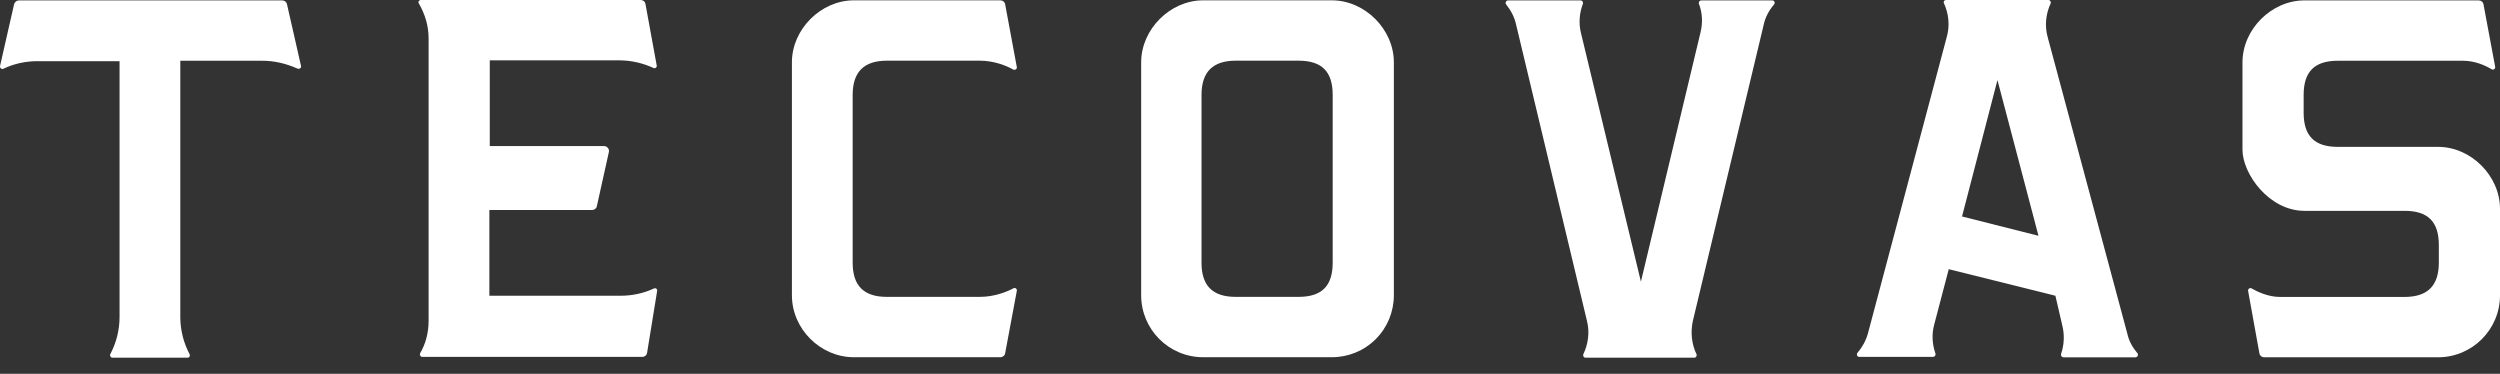
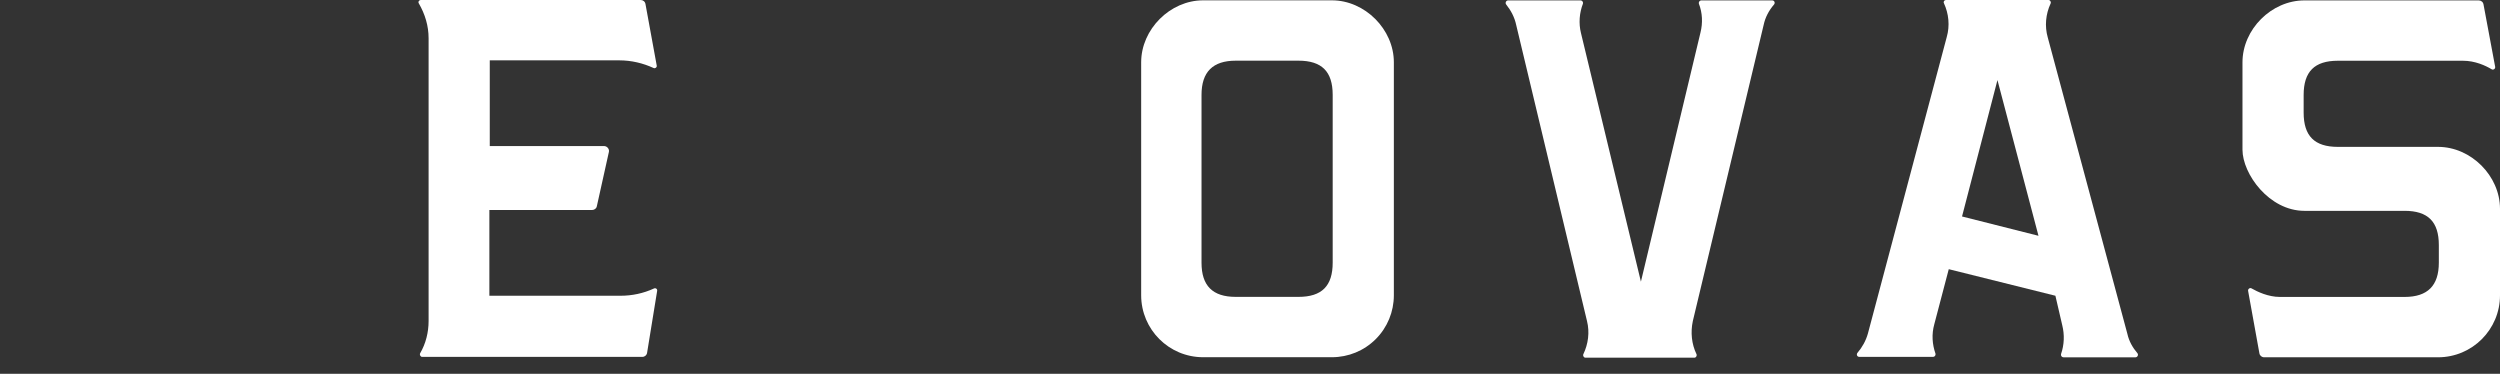
<svg xmlns="http://www.w3.org/2000/svg" width="107" height="16" viewBox="0 0 107 16" fill="none">
  <rect x="0" y="0" width="107" height="16" fill="#333333" stroke="none" />
  <path d="M57.039 11.242C57.039 12.241 56.574 12.706 55.575 12.706H52.889C52.389 12.706 52.028 12.586 51.786 12.345C51.545 12.104 51.425 11.742 51.425 11.242V4.061C51.425 3.08 51.907 2.597 52.889 2.597H55.575C56.574 2.597 57.039 3.062 57.039 4.061V11.242ZM57.004 0.014H51.494C50.081 0.014 48.842 1.254 48.842 2.666V12.637C48.842 14.101 50.03 15.289 51.494 15.289H57.004C57.711 15.289 58.382 15.014 58.882 14.514C59.381 14.015 59.657 13.343 59.657 12.637V2.666C59.657 1.254 58.417 0.014 57.004 0.014Z" fill="white" />
-   <path d="M12.884 2.824L12.281 0.172C12.264 0.086 12.178 0.017 12.074 0.017H0.812C0.708 0.017 0.639 0.086 0.605 0.172L0.002 2.824C-0.015 2.91 0.071 2.979 0.14 2.945C0.605 2.721 1.104 2.618 1.604 2.618H5.117V13.57C5.117 14.121 4.979 14.672 4.721 15.155C4.686 15.223 4.738 15.309 4.807 15.309H8.027C8.113 15.309 8.148 15.223 8.113 15.155C7.855 14.672 7.717 14.121 7.717 13.57V2.6H11.23C11.747 2.6 12.246 2.721 12.711 2.927C12.815 2.979 12.901 2.91 12.884 2.824Z" fill="white" />
  <path d="M28.126 12.451C28.143 12.365 28.057 12.313 27.988 12.348C27.54 12.554 27.058 12.658 26.559 12.658H20.945V8.989H25.336C25.439 8.989 25.525 8.921 25.543 8.834L26.059 6.51C26.094 6.389 25.99 6.251 25.852 6.251H20.962V2.583H26.507C27.024 2.583 27.523 2.704 27.971 2.91C28.04 2.945 28.126 2.876 28.108 2.807L27.626 0.172C27.609 0.069 27.523 0 27.42 0H18.017C17.931 0 17.879 0.086 17.931 0.155C18.189 0.603 18.344 1.102 18.344 1.636V13.742C18.344 14.225 18.224 14.707 17.982 15.12C17.948 15.189 18 15.275 18.069 15.275H27.489C27.592 15.275 27.678 15.206 27.695 15.103L28.126 12.451Z" fill="white" />
-   <path d="M43.021 15.117L43.52 12.448C43.538 12.362 43.451 12.293 43.365 12.345C43.107 12.482 42.573 12.706 41.936 12.706H37.958C37.458 12.706 37.097 12.586 36.856 12.345C36.614 12.104 36.494 11.742 36.494 11.242V4.061C36.494 3.08 36.976 2.597 37.958 2.597H41.936C42.556 2.597 43.09 2.821 43.365 2.976C43.434 3.011 43.538 2.959 43.52 2.873L43.021 0.186C43.004 0.083 42.917 0.014 42.814 0.014H36.546C35.133 0.014 33.894 1.254 33.894 2.666V12.637C33.894 14.084 35.116 15.289 36.546 15.289H42.814C42.917 15.289 43.004 15.22 43.021 15.117Z" fill="white" />
  <path d="M72.815 0.017C72.746 0.017 72.694 0.086 72.711 0.155C72.866 0.551 72.883 0.981 72.78 1.395L70.231 12.055L67.665 1.412C67.562 0.999 67.597 0.551 67.751 0.155C67.769 0.086 67.717 0.017 67.648 0.017H64.548C64.462 0.017 64.411 0.12 64.462 0.189C64.669 0.448 64.824 0.74 64.893 1.068L67.924 13.742C68.044 14.225 67.975 14.724 67.769 15.155C67.734 15.223 67.786 15.309 67.855 15.309H72.522C72.591 15.309 72.642 15.223 72.608 15.155C72.401 14.724 72.35 14.225 72.453 13.742L75.484 1.068C75.553 0.74 75.708 0.448 75.932 0.189C75.983 0.12 75.949 0.017 75.846 0.017H72.815Z" fill="white" />
  <path d="M83.975 9.265L85.491 3.427L87.247 10.092L83.975 9.265ZM88.263 13.915C88.367 14.328 88.35 14.759 88.212 15.155C88.195 15.224 88.246 15.293 88.315 15.293H91.398C91.484 15.293 91.535 15.189 91.484 15.12C91.277 14.879 91.122 14.604 91.053 14.294L87.644 1.602C87.506 1.119 87.557 0.603 87.764 0.155C87.799 0.086 87.747 0 87.678 0H83.287C83.218 0 83.166 0.069 83.2 0.138C83.407 0.586 83.459 1.102 83.321 1.584L79.946 14.276C79.859 14.586 79.704 14.862 79.498 15.103C79.446 15.172 79.481 15.275 79.584 15.275H82.735C82.804 15.275 82.856 15.206 82.839 15.137C82.701 14.741 82.667 14.311 82.787 13.88L83.407 11.521L87.971 12.658L88.263 13.915Z" fill="white" />
  <path d="M104.348 15.292C105.812 15.292 107 14.104 107 12.64V8.938C107 7.526 105.76 6.286 104.348 6.286H100.06C99.061 6.286 98.596 5.821 98.596 4.822V4.064C98.596 3.065 99.061 2.6 100.06 2.6H105.416C105.932 2.6 106.38 2.807 106.638 2.962C106.707 3.014 106.81 2.945 106.793 2.859L106.294 0.189C106.277 0.086 106.19 0.017 106.087 0.017H98.63C97.218 0.017 95.978 1.257 95.978 2.669V6.406C95.978 7.439 97.115 9.024 98.63 9.024H102.918C103.917 9.024 104.382 9.489 104.382 10.488V11.245C104.382 12.227 103.9 12.709 102.918 12.709H97.58C97.08 12.709 96.615 12.485 96.374 12.348C96.305 12.296 96.202 12.365 96.219 12.451L96.702 15.12C96.719 15.223 96.805 15.292 96.908 15.292H104.348Z" fill="white" />
</svg>